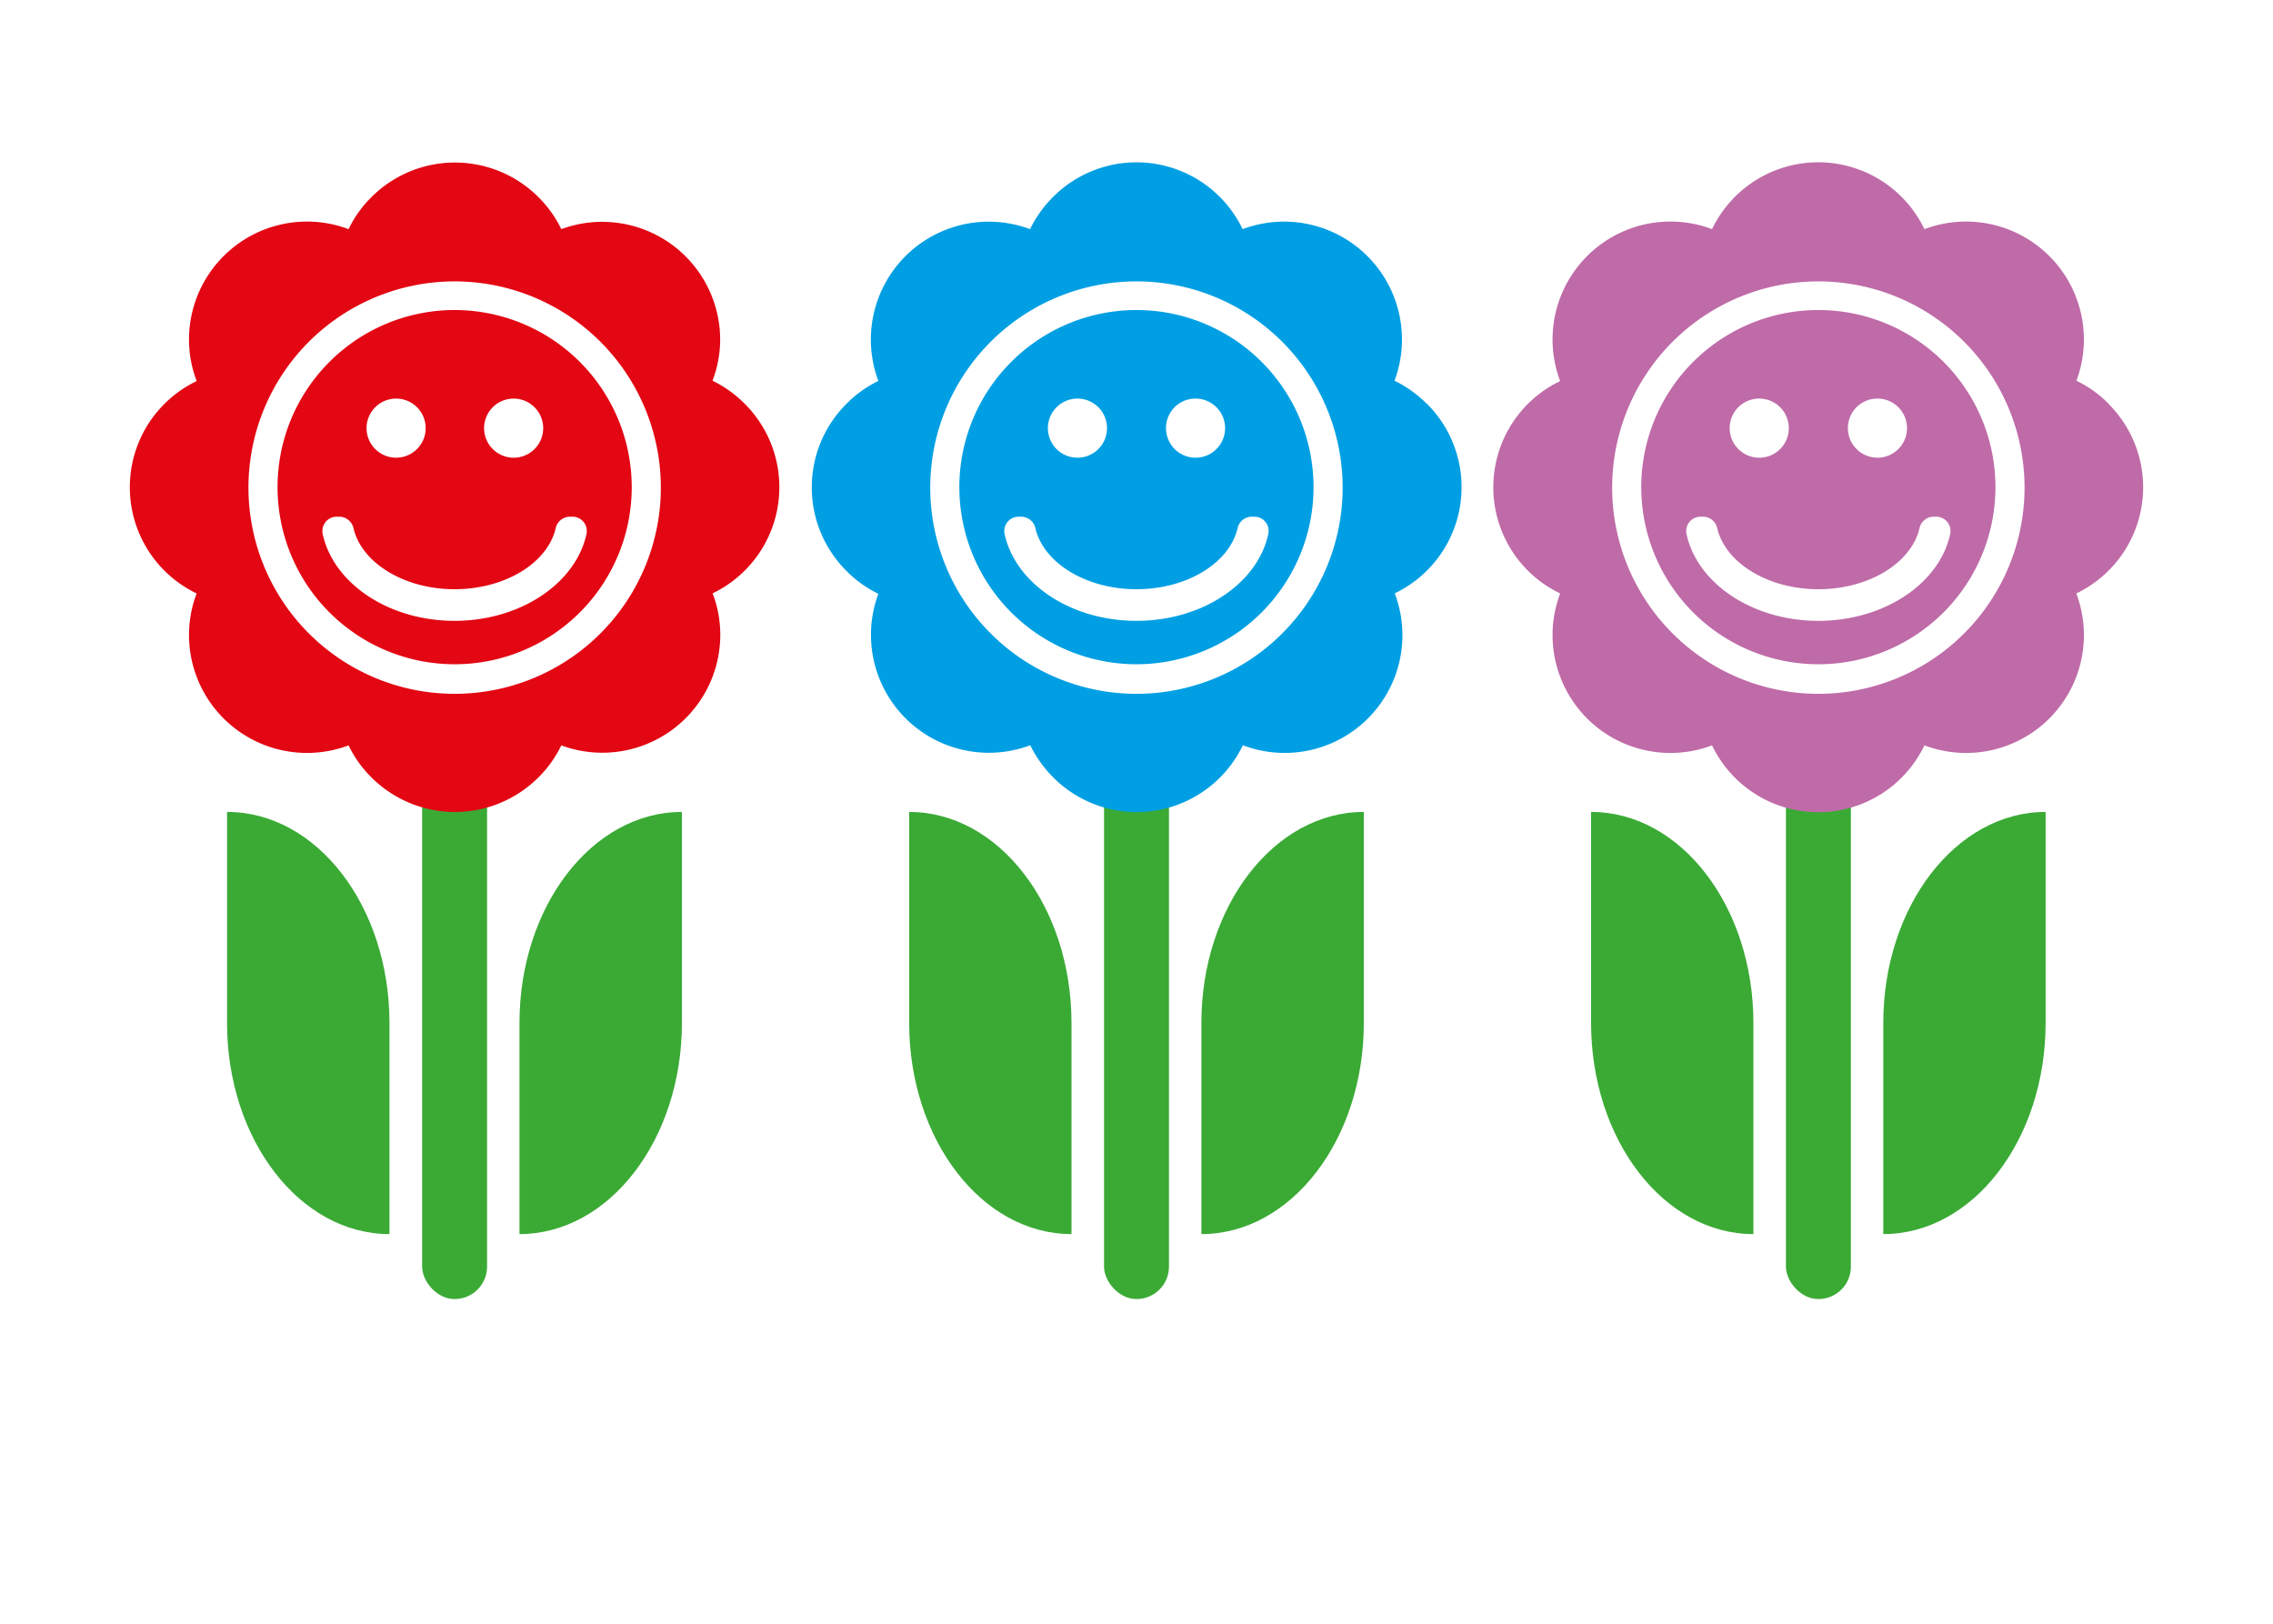
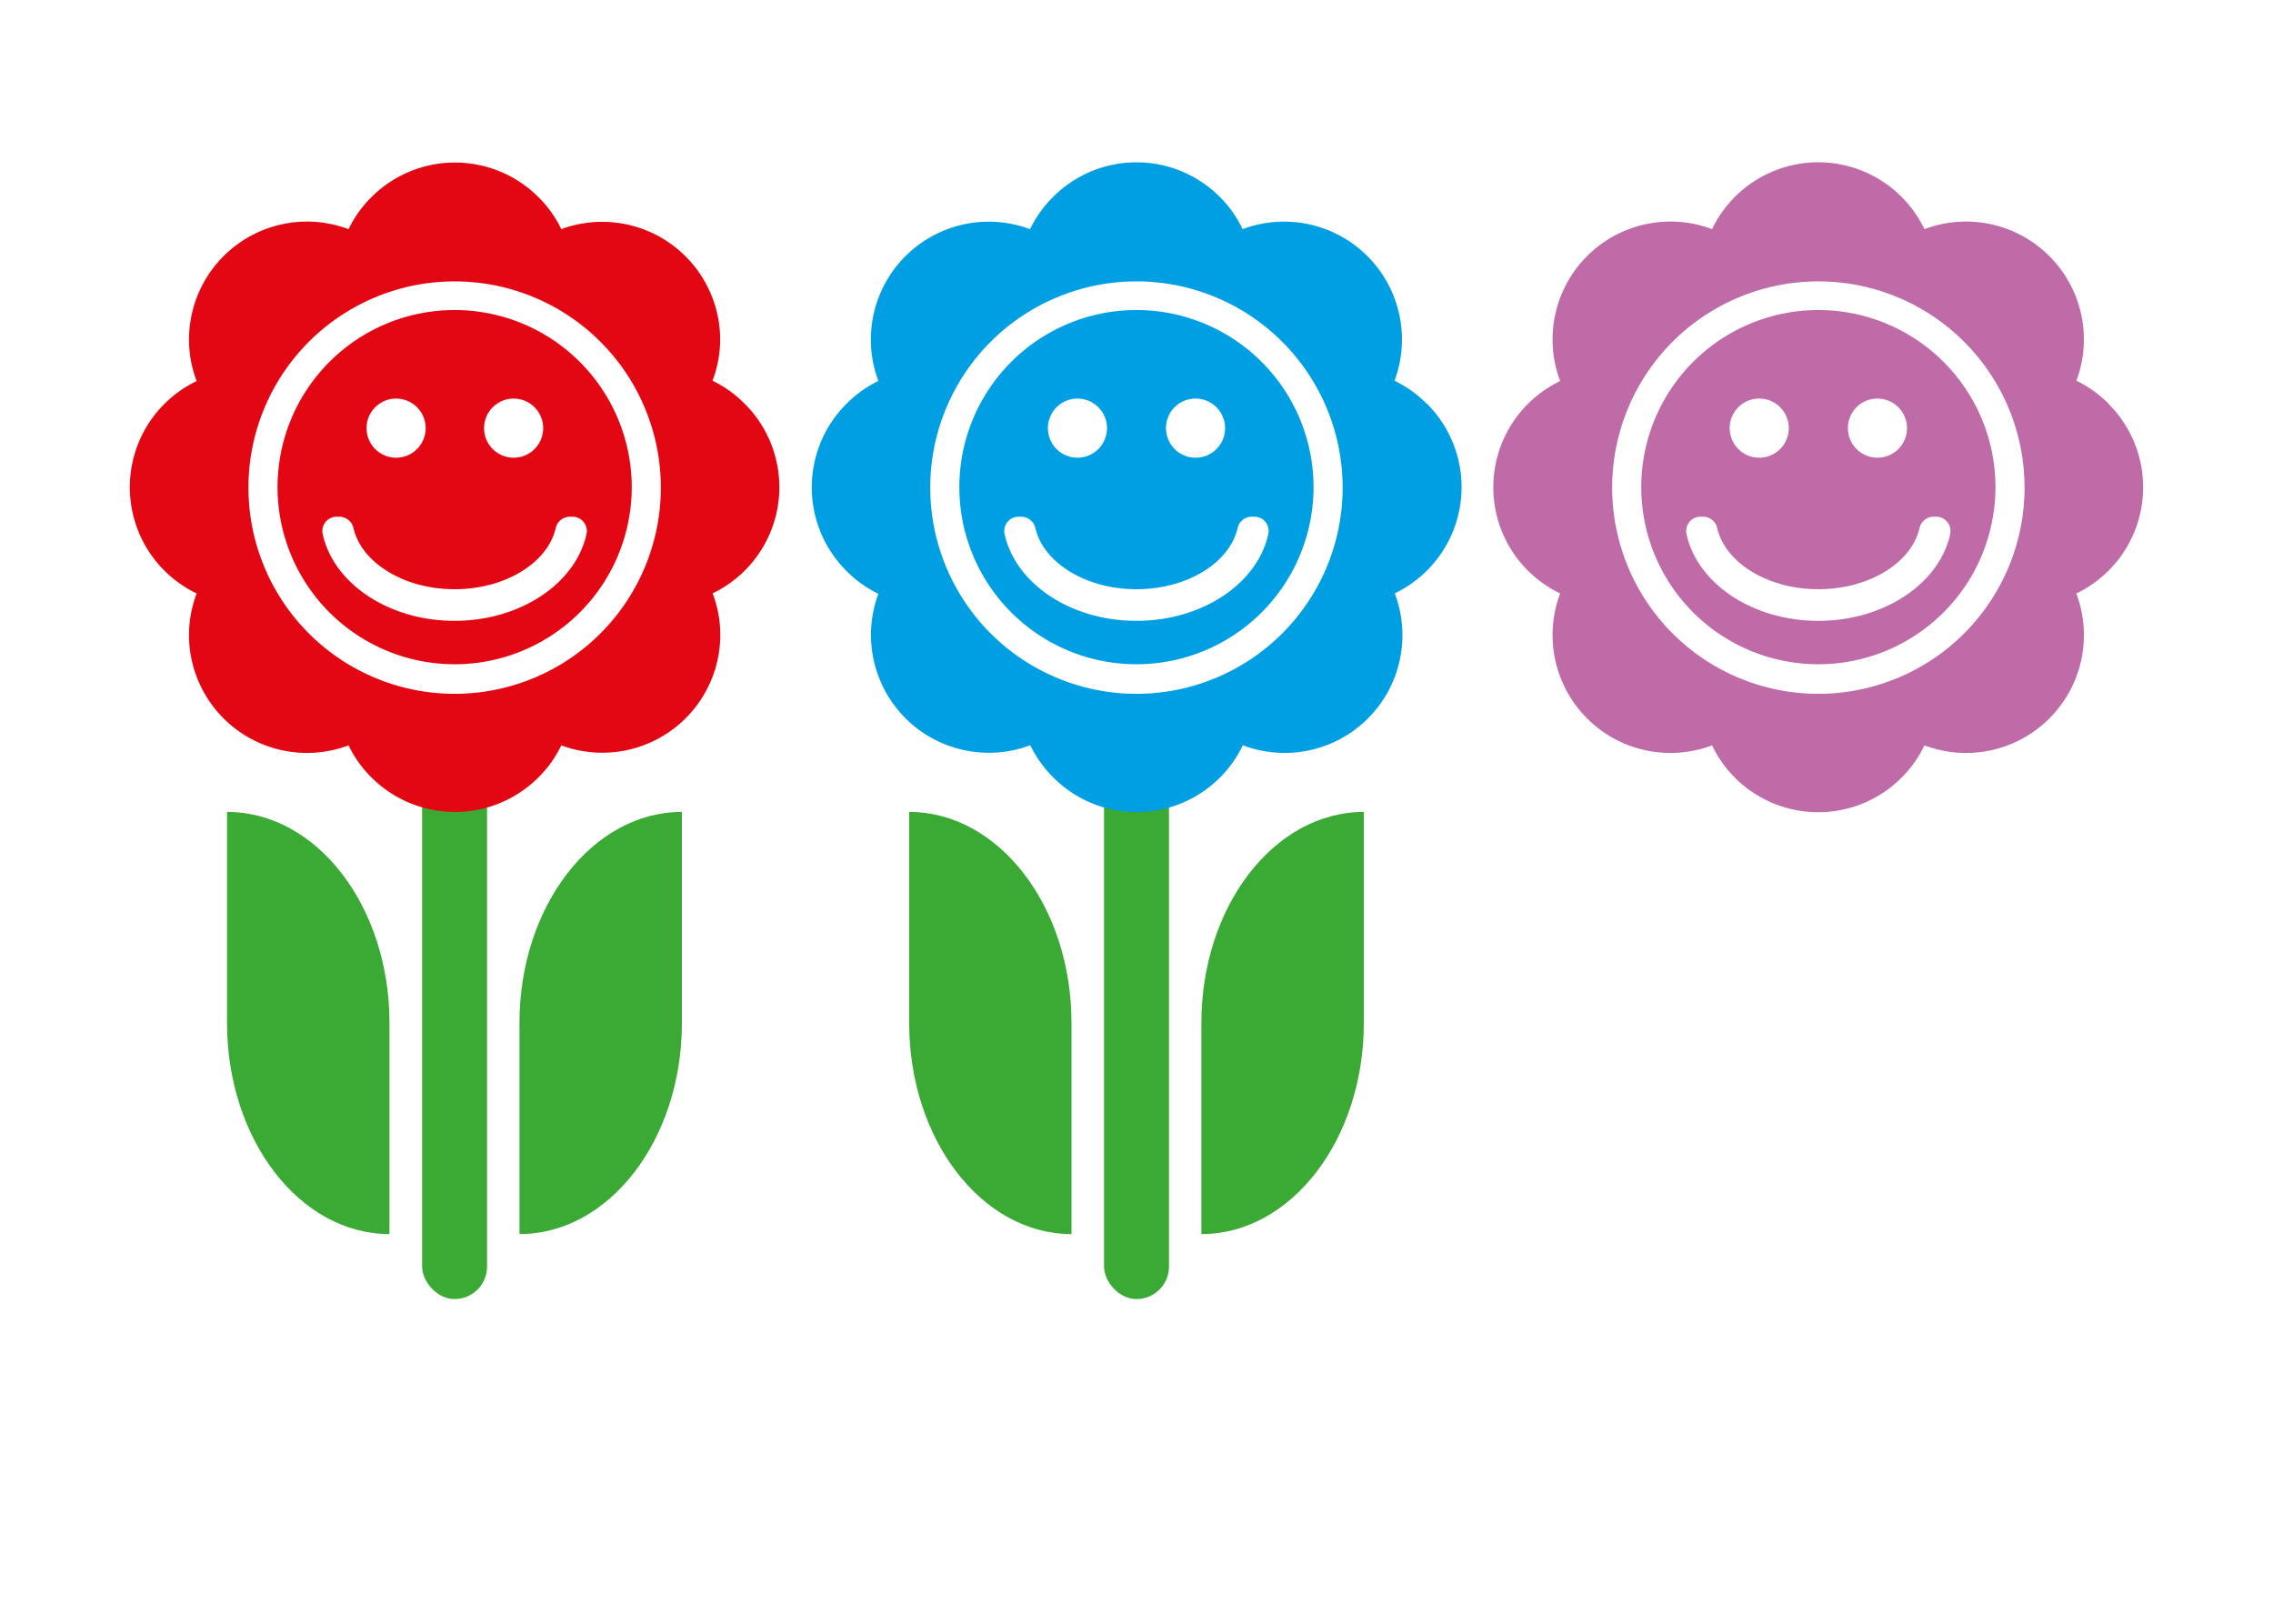
<svg xmlns="http://www.w3.org/2000/svg" id="Ebene_1" data-name="Ebene 1" width="70mm" height="50mm" viewBox="0 0 198.43 141.73">
  <defs>
    <style>.cls-1{fill:#3aaa35;}.cls-2{fill:none;}.cls-3{fill:#e30613;}.cls-4{fill:#009fe3;}.cls-5{fill:#bf6ba8;}</style>
  </defs>
-   <path class="cls-1" d="M164.41,107.72h0c7.83,0,14.17-8.25,14.17-18.43V70.87h0c-7.82,0-14.17,8.25-14.17,18.42Z" />
-   <path class="cls-1" d="M153.07,107.72h0c-7.83,0-14.17-8.25-14.17-18.43V70.87h0c7.83,0,14.17,8.25,14.17,18.42Z" />
-   <rect class="cls-1" x="155.91" y="65.2" width="5.67" height="48.19" rx="2.83" />
  <path class="cls-1" d="M104.88,107.72h0c7.83,0,14.18-8.25,14.18-18.43V70.87h0c-7.83,0-14.18,8.25-14.18,18.42Z" />
  <path class="cls-1" d="M93.54,107.72h0c-7.82,0-14.17-8.25-14.17-18.43V70.87h0c7.83,0,14.17,8.25,14.17,18.42Z" />
  <rect class="cls-1" x="96.38" y="65.2" width="5.67" height="48.19" rx="2.83" />
  <path class="cls-1" d="M45.35,107.72h0c7.83,0,14.18-8.25,14.18-18.43V70.87h0c-7.83,0-14.18,8.25-14.18,18.42Z" />
  <path class="cls-1" d="M34,107.72h0c-7.83,0-14.18-8.25-14.18-18.43V70.87h0C27.67,70.87,34,79.12,34,89.29Z" />
-   <path class="cls-2" d="M50,45.1h-.24a1.28,1.28,0,0,0-1.23,1c-.69,3-4.39,5.33-8.83,5.33s-8.13-2.31-8.82-5.33a1.28,1.28,0,0,0-1.23-1h-.24a1.25,1.25,0,0,0-1.22,1.51c.93,4.29,5.74,7.58,11.51,7.58S50.27,50.9,51.2,46.61A1.25,1.25,0,0,0,50,45.1Z" />
+   <path class="cls-2" d="M50,45.1h-.24a1.28,1.28,0,0,0-1.23,1c-.69,3-4.39,5.33-8.83,5.33s-8.13-2.31-8.82-5.33a1.28,1.28,0,0,0-1.23-1h-.24a1.25,1.25,0,0,0-1.22,1.51c.93,4.29,5.74,7.58,11.51,7.58S50.27,50.9,51.2,46.61A1.25,1.25,0,0,0,50,45.1" />
  <circle class="cls-2" cx="44.84" cy="37.37" r="2.58" />
  <circle class="cls-2" cx="34.53" cy="37.37" r="2.58" />
  <rect class="cls-1" x="36.85" y="65.2" width="5.67" height="48.19" rx="2.83" />
  <path class="cls-3" d="M65,35.23a10.28,10.28,0,0,0-2.8-2,10.12,10.12,0,0,0,.67-3.62A10.3,10.3,0,0,0,49,20a10.07,10.07,0,0,0-2-2.8,10.31,10.31,0,0,0-14.57,0,10.07,10.07,0,0,0-2,2.8,10.3,10.3,0,0,0-13.93,9.64,10.12,10.12,0,0,0,.67,3.62,10.28,10.28,0,0,0,0,18.54,10.11,10.11,0,0,0-.67,3.61,10.3,10.3,0,0,0,13.93,9.65,10.07,10.07,0,0,0,2,2.8,10.31,10.31,0,0,0,14.57,0,10.07,10.07,0,0,0,2-2.8A10.3,10.3,0,0,0,62.88,55.4a10.11,10.11,0,0,0-.67-3.61A10.28,10.28,0,0,0,65,35.23ZM39.69,60.56a18,18,0,1,1,18-18A18,18,0,0,1,39.69,60.56Z" />
  <path class="cls-3" d="M39.69,27.06A15.46,15.46,0,1,0,55.15,42.52,15.47,15.47,0,0,0,39.69,27.06Zm5.15,7.73a2.58,2.58,0,1,1-2.58,2.58A2.58,2.58,0,0,1,44.84,34.79Zm-10.31,0A2.58,2.58,0,1,1,32,37.37,2.58,2.58,0,0,1,34.53,34.79ZM51.2,46.61c-.93,4.29-5.74,7.58-11.52,7.58S29.1,50.9,28.17,46.61a1.25,1.25,0,0,1,1.22-1.51h.24a1.28,1.28,0,0,1,1.23,1c.69,3,4.39,5.33,8.82,5.33s8.14-2.31,8.83-5.33a1.28,1.28,0,0,1,1.23-1H50A1.25,1.25,0,0,1,51.2,46.61Z" />
  <path class="cls-4" d="M124.54,35.23a10.28,10.28,0,0,0-2.8-2A10.29,10.29,0,0,0,108.48,20a10.28,10.28,0,0,0-16.56-2.8,10.5,10.5,0,0,0-2,2.8A10.29,10.29,0,0,0,76.68,33.25a10.09,10.09,0,0,0-2.79,2,10.3,10.3,0,0,0,0,14.58,10.09,10.09,0,0,0,2.79,2A10.29,10.29,0,0,0,89.94,65.05a10.5,10.5,0,0,0,2,2.8,10.28,10.28,0,0,0,16.56-2.8,10.28,10.28,0,0,0,13.26-13.26,10.28,10.28,0,0,0,2.8-16.56ZM99.21,60.56a18,18,0,1,1,18-18A18,18,0,0,1,99.21,60.56Z" />
  <path class="cls-4" d="M99.21,27.06a15.46,15.46,0,1,0,15.46,15.46A15.46,15.46,0,0,0,99.21,27.06Zm5.16,7.73a2.58,2.58,0,1,1-2.58,2.58A2.57,2.57,0,0,1,104.37,34.79Zm-10.31,0a2.58,2.58,0,1,1-2.58,2.58A2.58,2.58,0,0,1,94.06,34.79Zm16.66,11.82c-.92,4.29-5.73,7.58-11.51,7.58S88.63,50.9,87.7,46.61a1.25,1.25,0,0,1,1.22-1.51h.24a1.28,1.28,0,0,1,1.23,1c.69,3,4.38,5.33,8.82,5.33s8.13-2.31,8.83-5.33a1.27,1.27,0,0,1,1.22-1h.24A1.24,1.24,0,0,1,110.72,46.61Z" />
  <path class="cls-5" d="M184.07,35.23a10.28,10.28,0,0,0-2.8-2A10.29,10.29,0,0,0,168,20a10.28,10.28,0,0,0-18.54,0,10.29,10.29,0,0,0-13.26,13.26,10.28,10.28,0,0,0,0,18.54,10.29,10.29,0,0,0,13.26,13.26,10.28,10.28,0,0,0,18.54,0,10.29,10.29,0,0,0,13.26-13.26,10.28,10.28,0,0,0,2.8-16.56ZM158.74,60.56a18,18,0,1,1,18-18A18,18,0,0,1,158.74,60.56Z" />
  <path class="cls-5" d="M158.74,27.06A15.46,15.46,0,1,0,174.2,42.52,15.46,15.46,0,0,0,158.74,27.06Zm5.15,7.73a2.58,2.58,0,1,1-2.57,2.58A2.57,2.57,0,0,1,163.89,34.79Zm-10.3,0A2.58,2.58,0,1,1,151,37.37,2.57,2.57,0,0,1,153.59,34.79Zm16.66,11.82c-.92,4.29-5.73,7.58-11.51,7.58s-10.59-3.29-11.51-7.58a1.25,1.25,0,0,1,1.22-1.51h.24a1.27,1.27,0,0,1,1.22,1c.7,3,4.39,5.33,8.83,5.33s8.13-2.31,8.83-5.33a1.27,1.27,0,0,1,1.22-1H169A1.25,1.25,0,0,1,170.25,46.61Z" />
</svg>